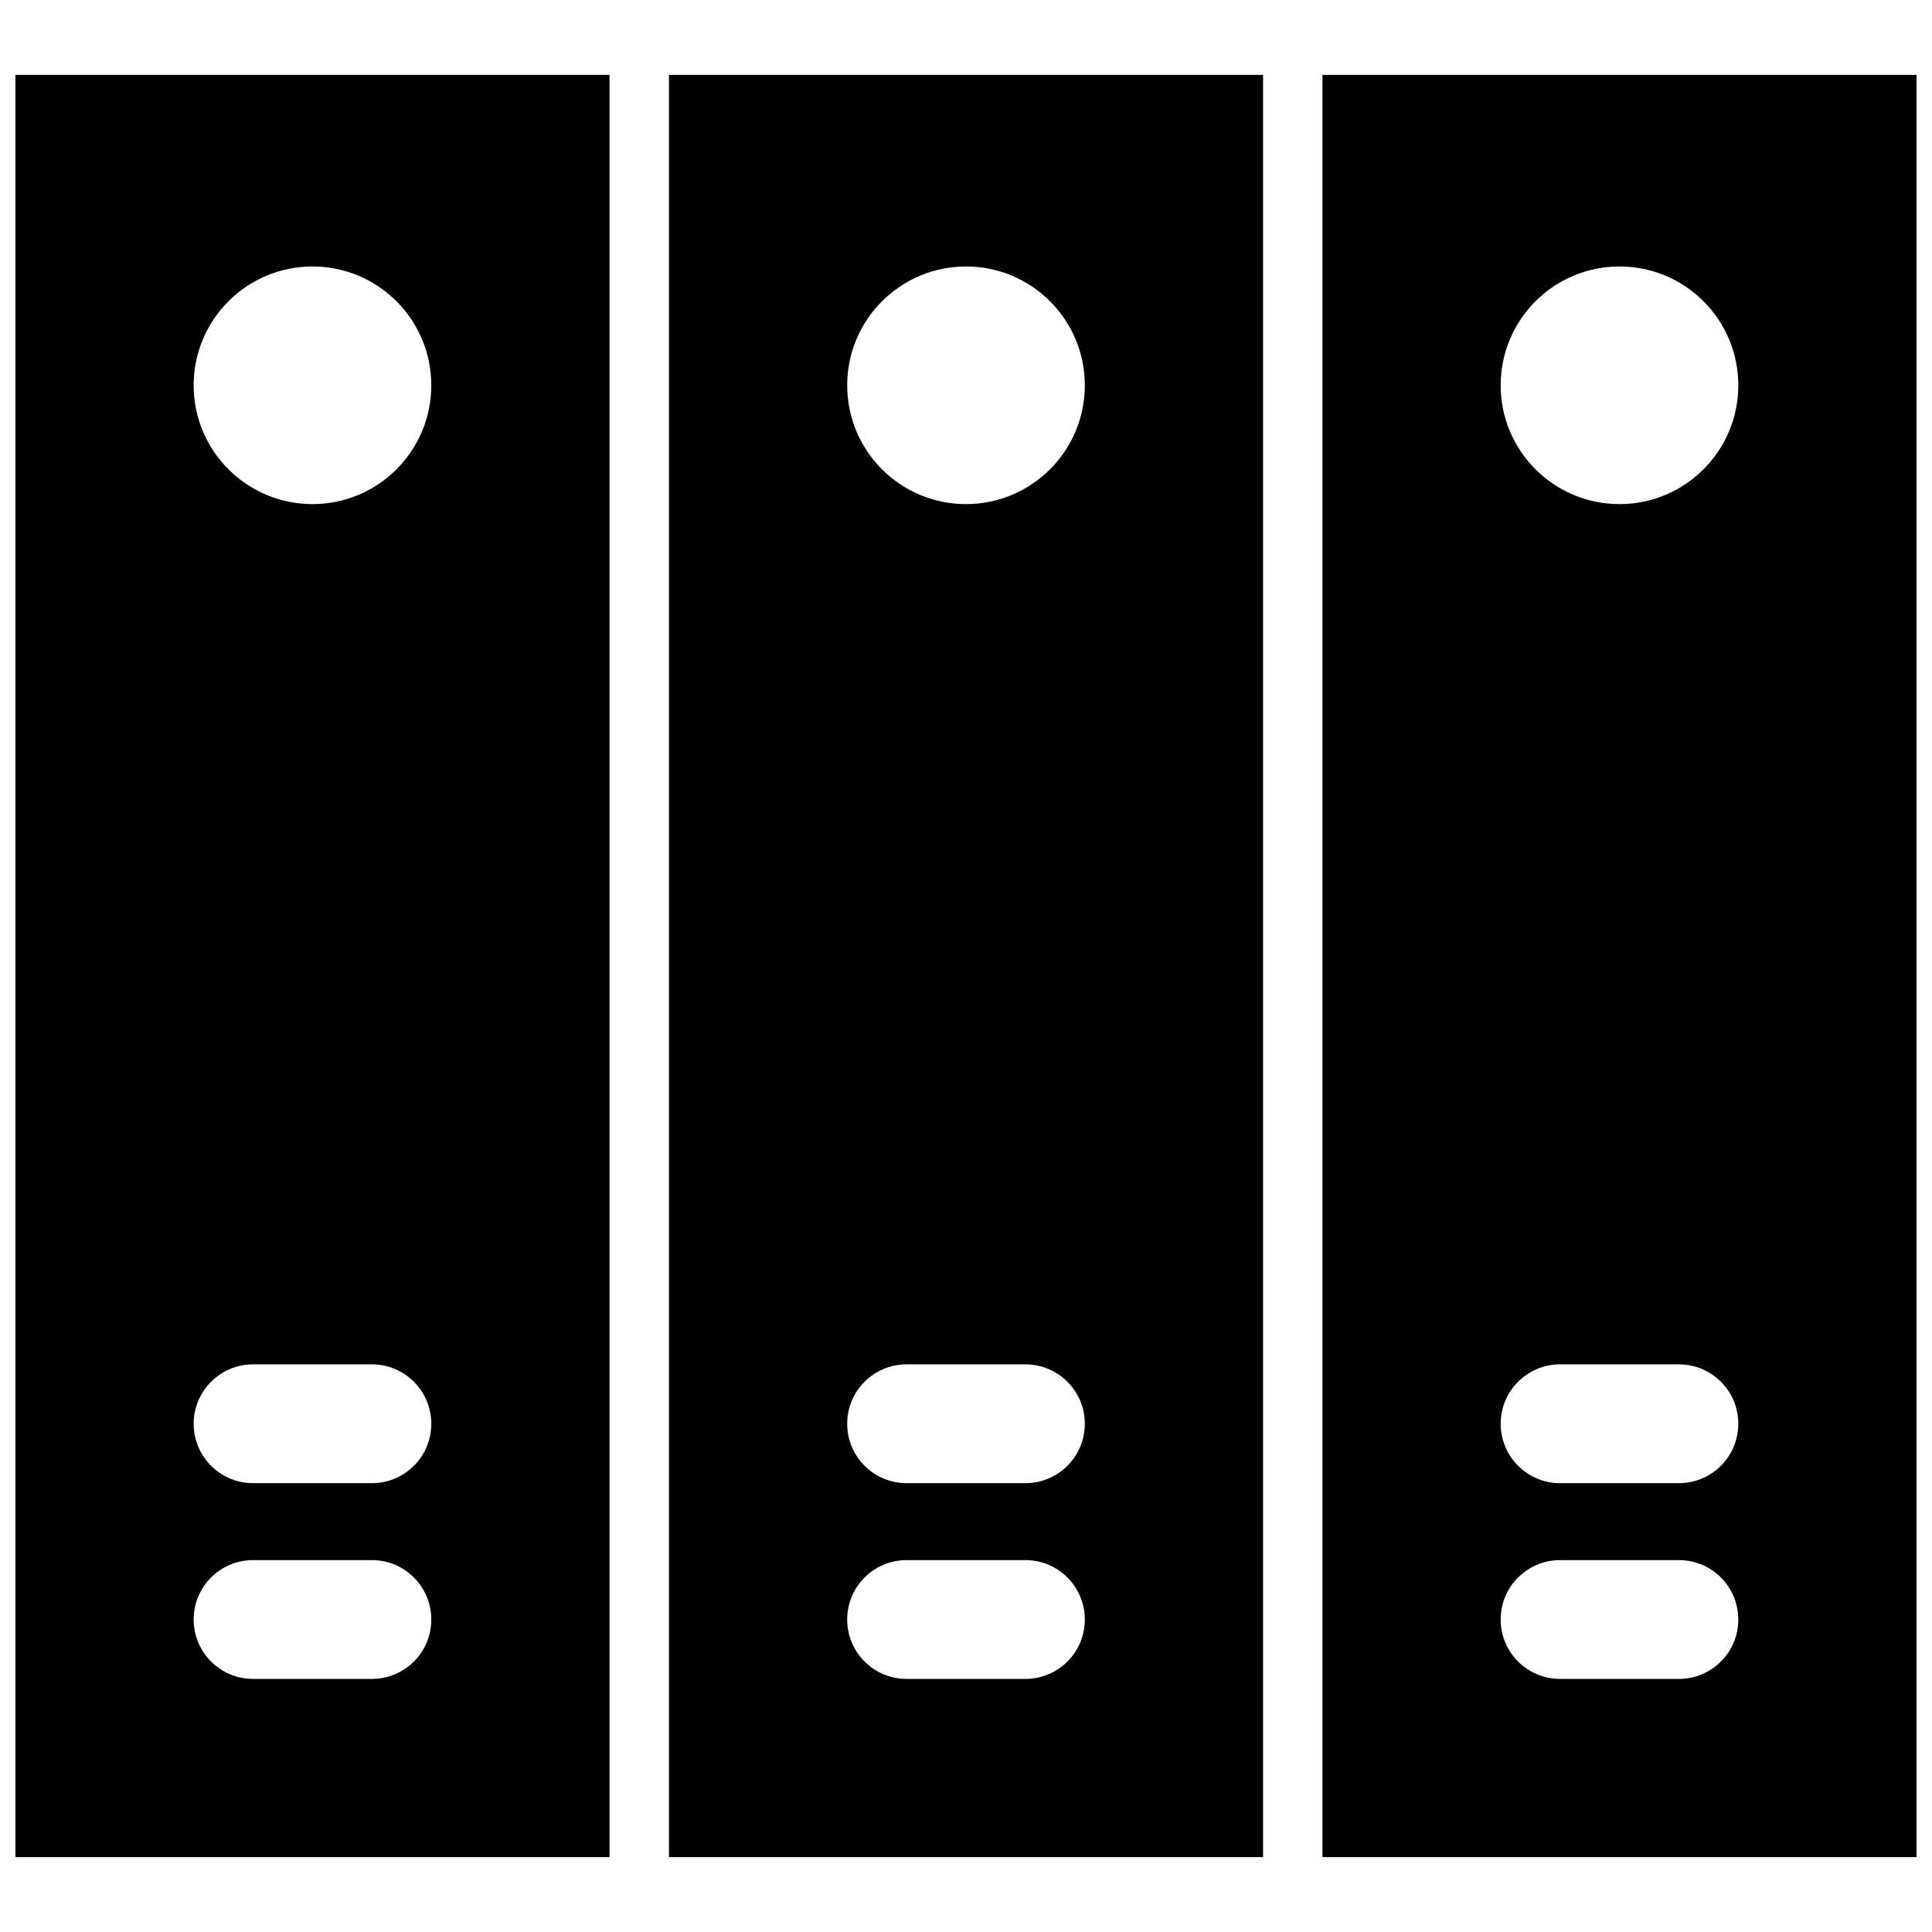
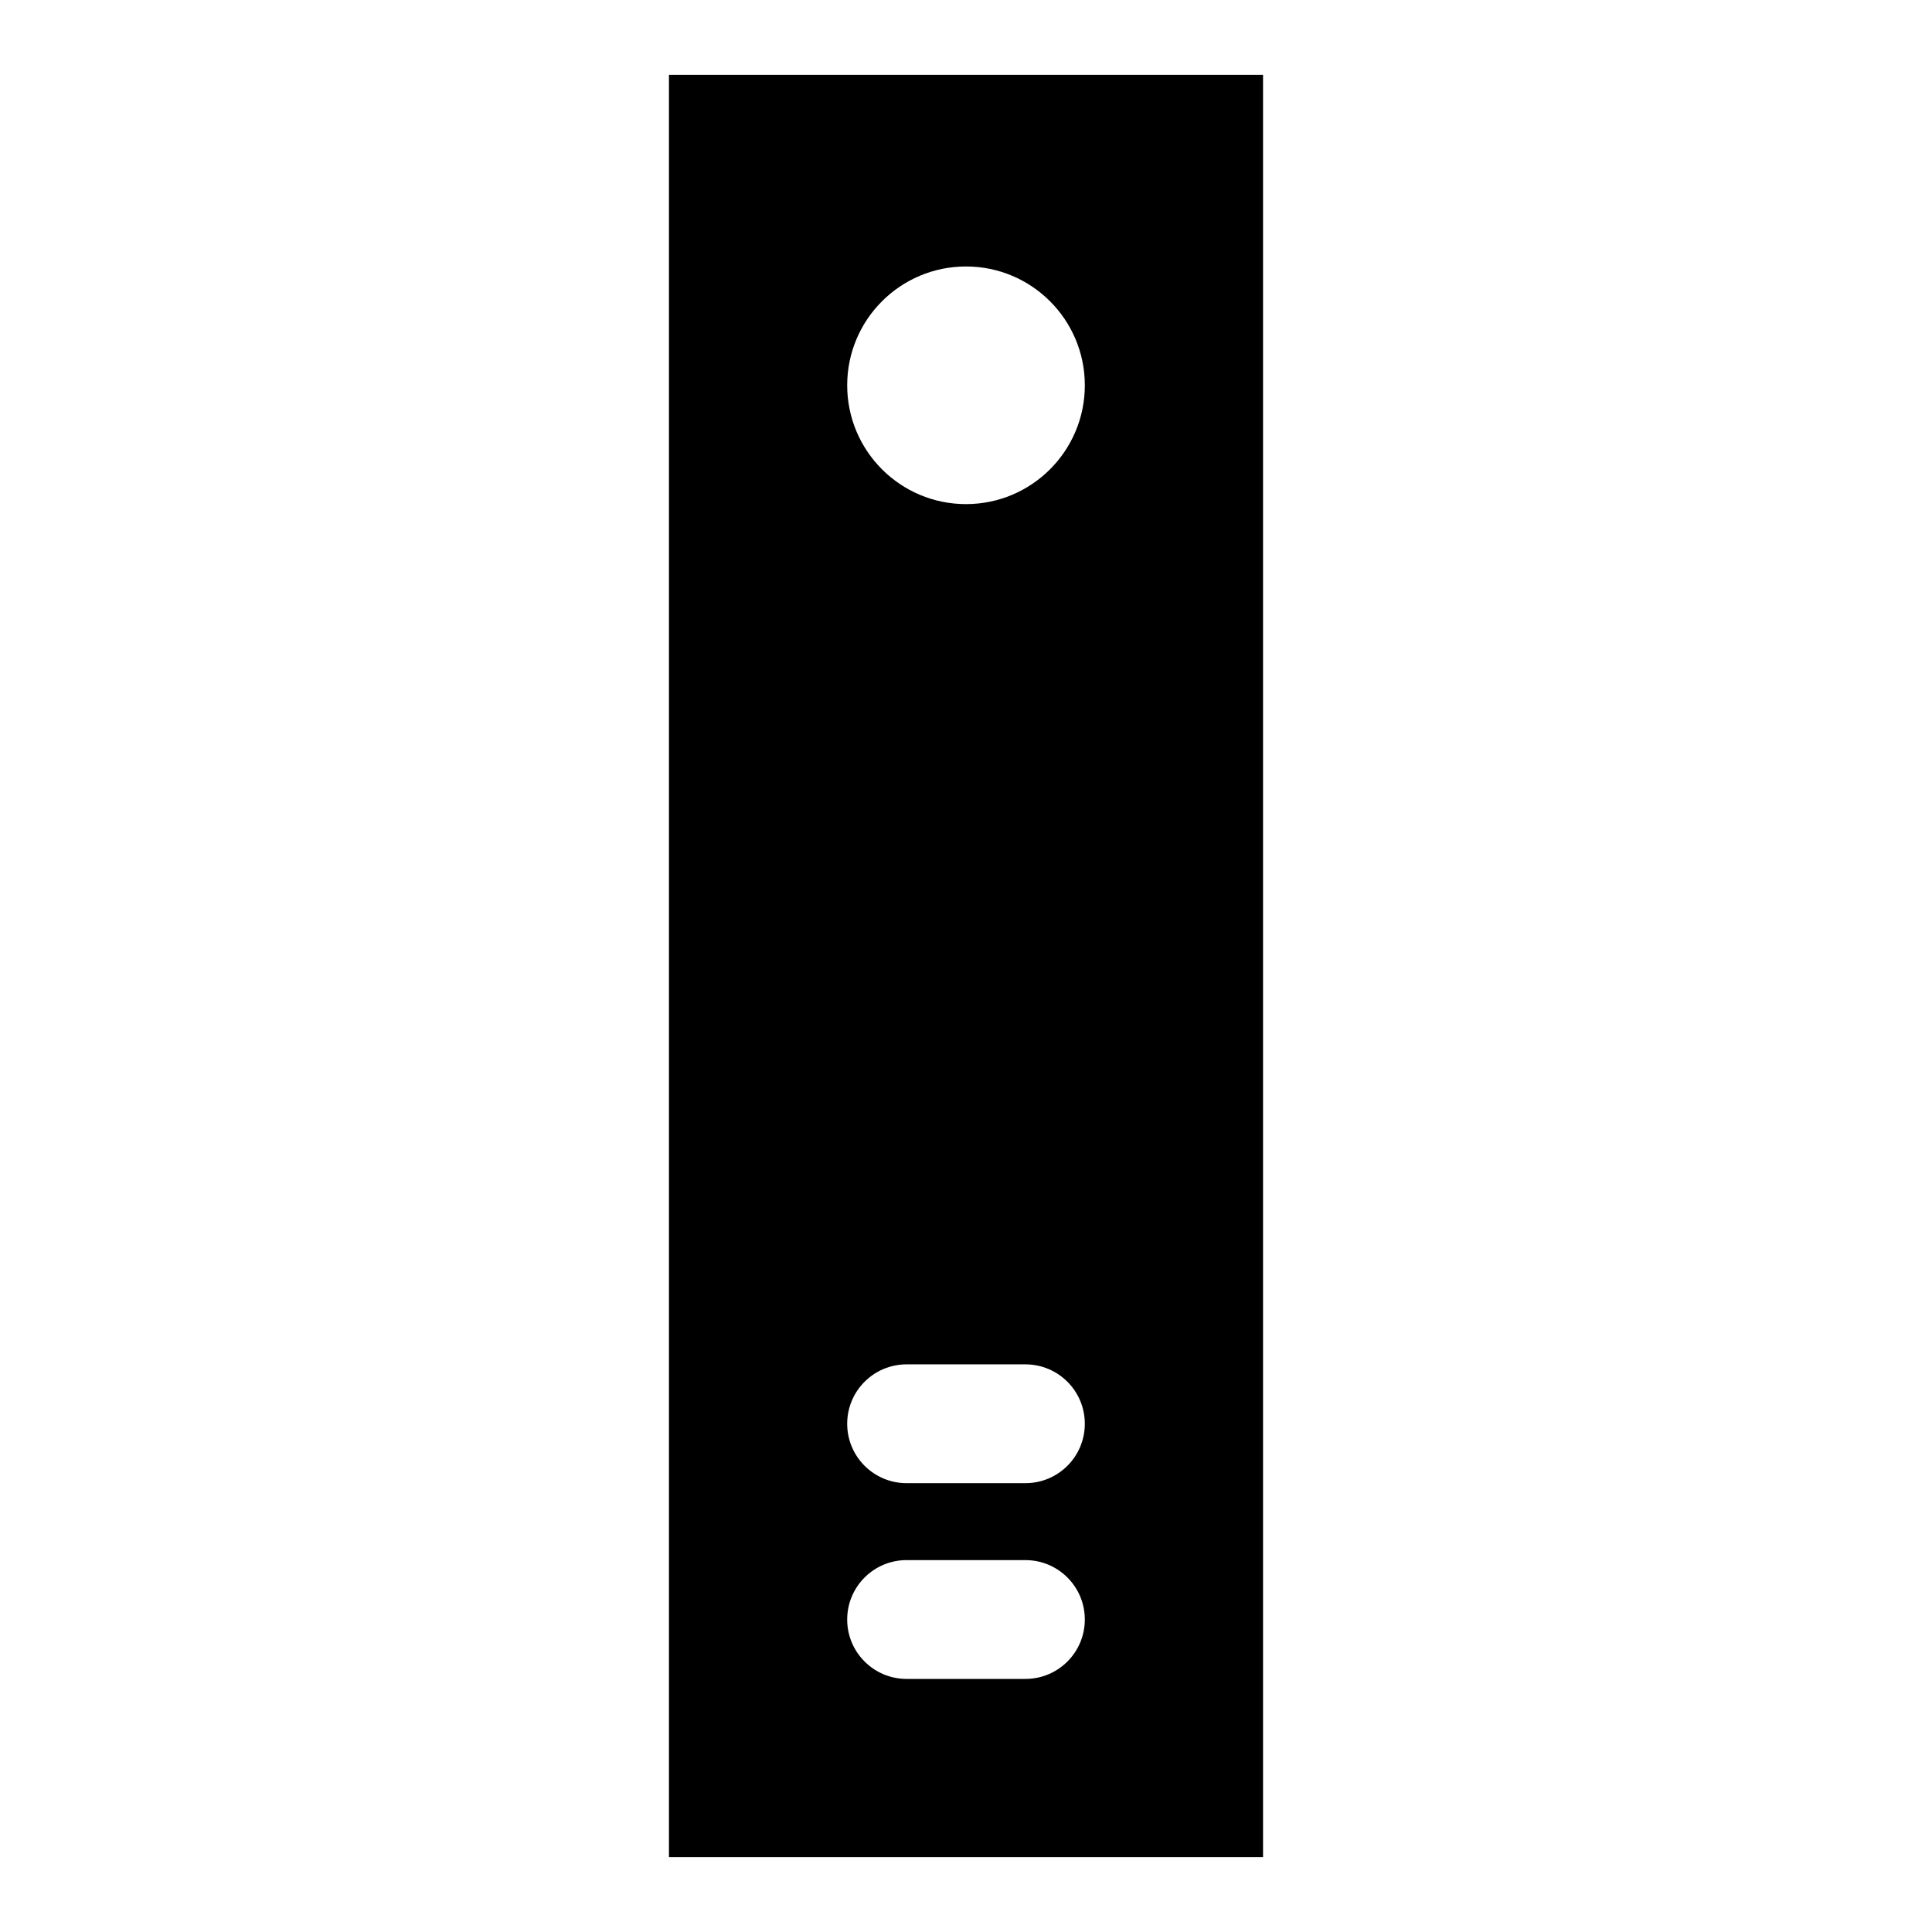
<svg xmlns="http://www.w3.org/2000/svg" width="800px" height="800px" version="1.1" viewBox="144 144 512 512">
  <defs>
    <clipPath id="b">
      <path d="m148.09 163h157.91v474h-157.91z" />
    </clipPath>
    <clipPath id="a">
-       <path d="m494 163h157.9v474h-157.9z" />
-     </clipPath>
+       </clipPath>
  </defs>
  <g clip-path="url(#b)">
-     <path d="m148.09 163.84v472.32h157.44v-472.32zm94.465 425.09h-31.488c-8.703 0-15.742-7.051-15.742-15.742 0-8.695 7.043-15.742 15.742-15.742h31.488c8.703 0 15.742 7.051 15.742 15.742 0 8.695-7.039 15.742-15.742 15.742zm0-51.875h-31.488c-8.703 0-15.742-7.051-15.742-15.742 0-8.695 7.043-15.742 15.742-15.742h31.488c8.703 0 15.742 7.051 15.742 15.742 0 8.695-7.039 15.742-15.742 15.742zm-15.746-259.46c-17.391 0-31.488-14.098-31.488-31.488s14.098-31.488 31.488-31.488 31.488 14.098 31.488 31.488-14.098 31.488-31.488 31.488z" />
-   </g>
+     </g>
  <path d="m321.28 163.84v472.32h157.44v-472.32zm94.465 425.09h-31.488c-8.703 0-15.742-7.051-15.742-15.742 0-8.695 7.043-15.742 15.742-15.742h31.488c8.703 0 15.742 7.051 15.742 15.742 0.004 8.695-7.039 15.742-15.742 15.742zm0-51.875h-31.488c-8.703 0-15.742-7.051-15.742-15.742 0-8.695 7.043-15.742 15.742-15.742h31.488c8.703 0 15.742 7.051 15.742 15.742 0.004 8.695-7.039 15.742-15.742 15.742zm-15.742-259.46c-17.391 0-31.488-14.098-31.488-31.488s14.098-31.488 31.488-31.488 31.488 14.098 31.488 31.488-14.102 31.488-31.488 31.488z" />
  <g clip-path="url(#a)">
    <path d="m494.46 163.84v472.32h157.44v-472.32zm94.465 425.09h-31.488c-8.703 0-15.742-7.051-15.742-15.742 0-8.695 7.043-15.742 15.742-15.742h31.488c8.703 0 15.742 7.051 15.742 15.742 0.004 8.695-7.039 15.742-15.742 15.742zm0-51.875h-31.488c-8.703 0-15.742-7.051-15.742-15.742 0-8.695 7.043-15.742 15.742-15.742h31.488c8.703 0 15.742 7.051 15.742 15.742 0.004 8.695-7.039 15.742-15.742 15.742zm-15.742-259.46c-17.391 0-31.488-14.098-31.488-31.488s14.098-31.488 31.488-31.488 31.488 14.098 31.488 31.488-14.098 31.488-31.488 31.488z" />
  </g>
</svg>